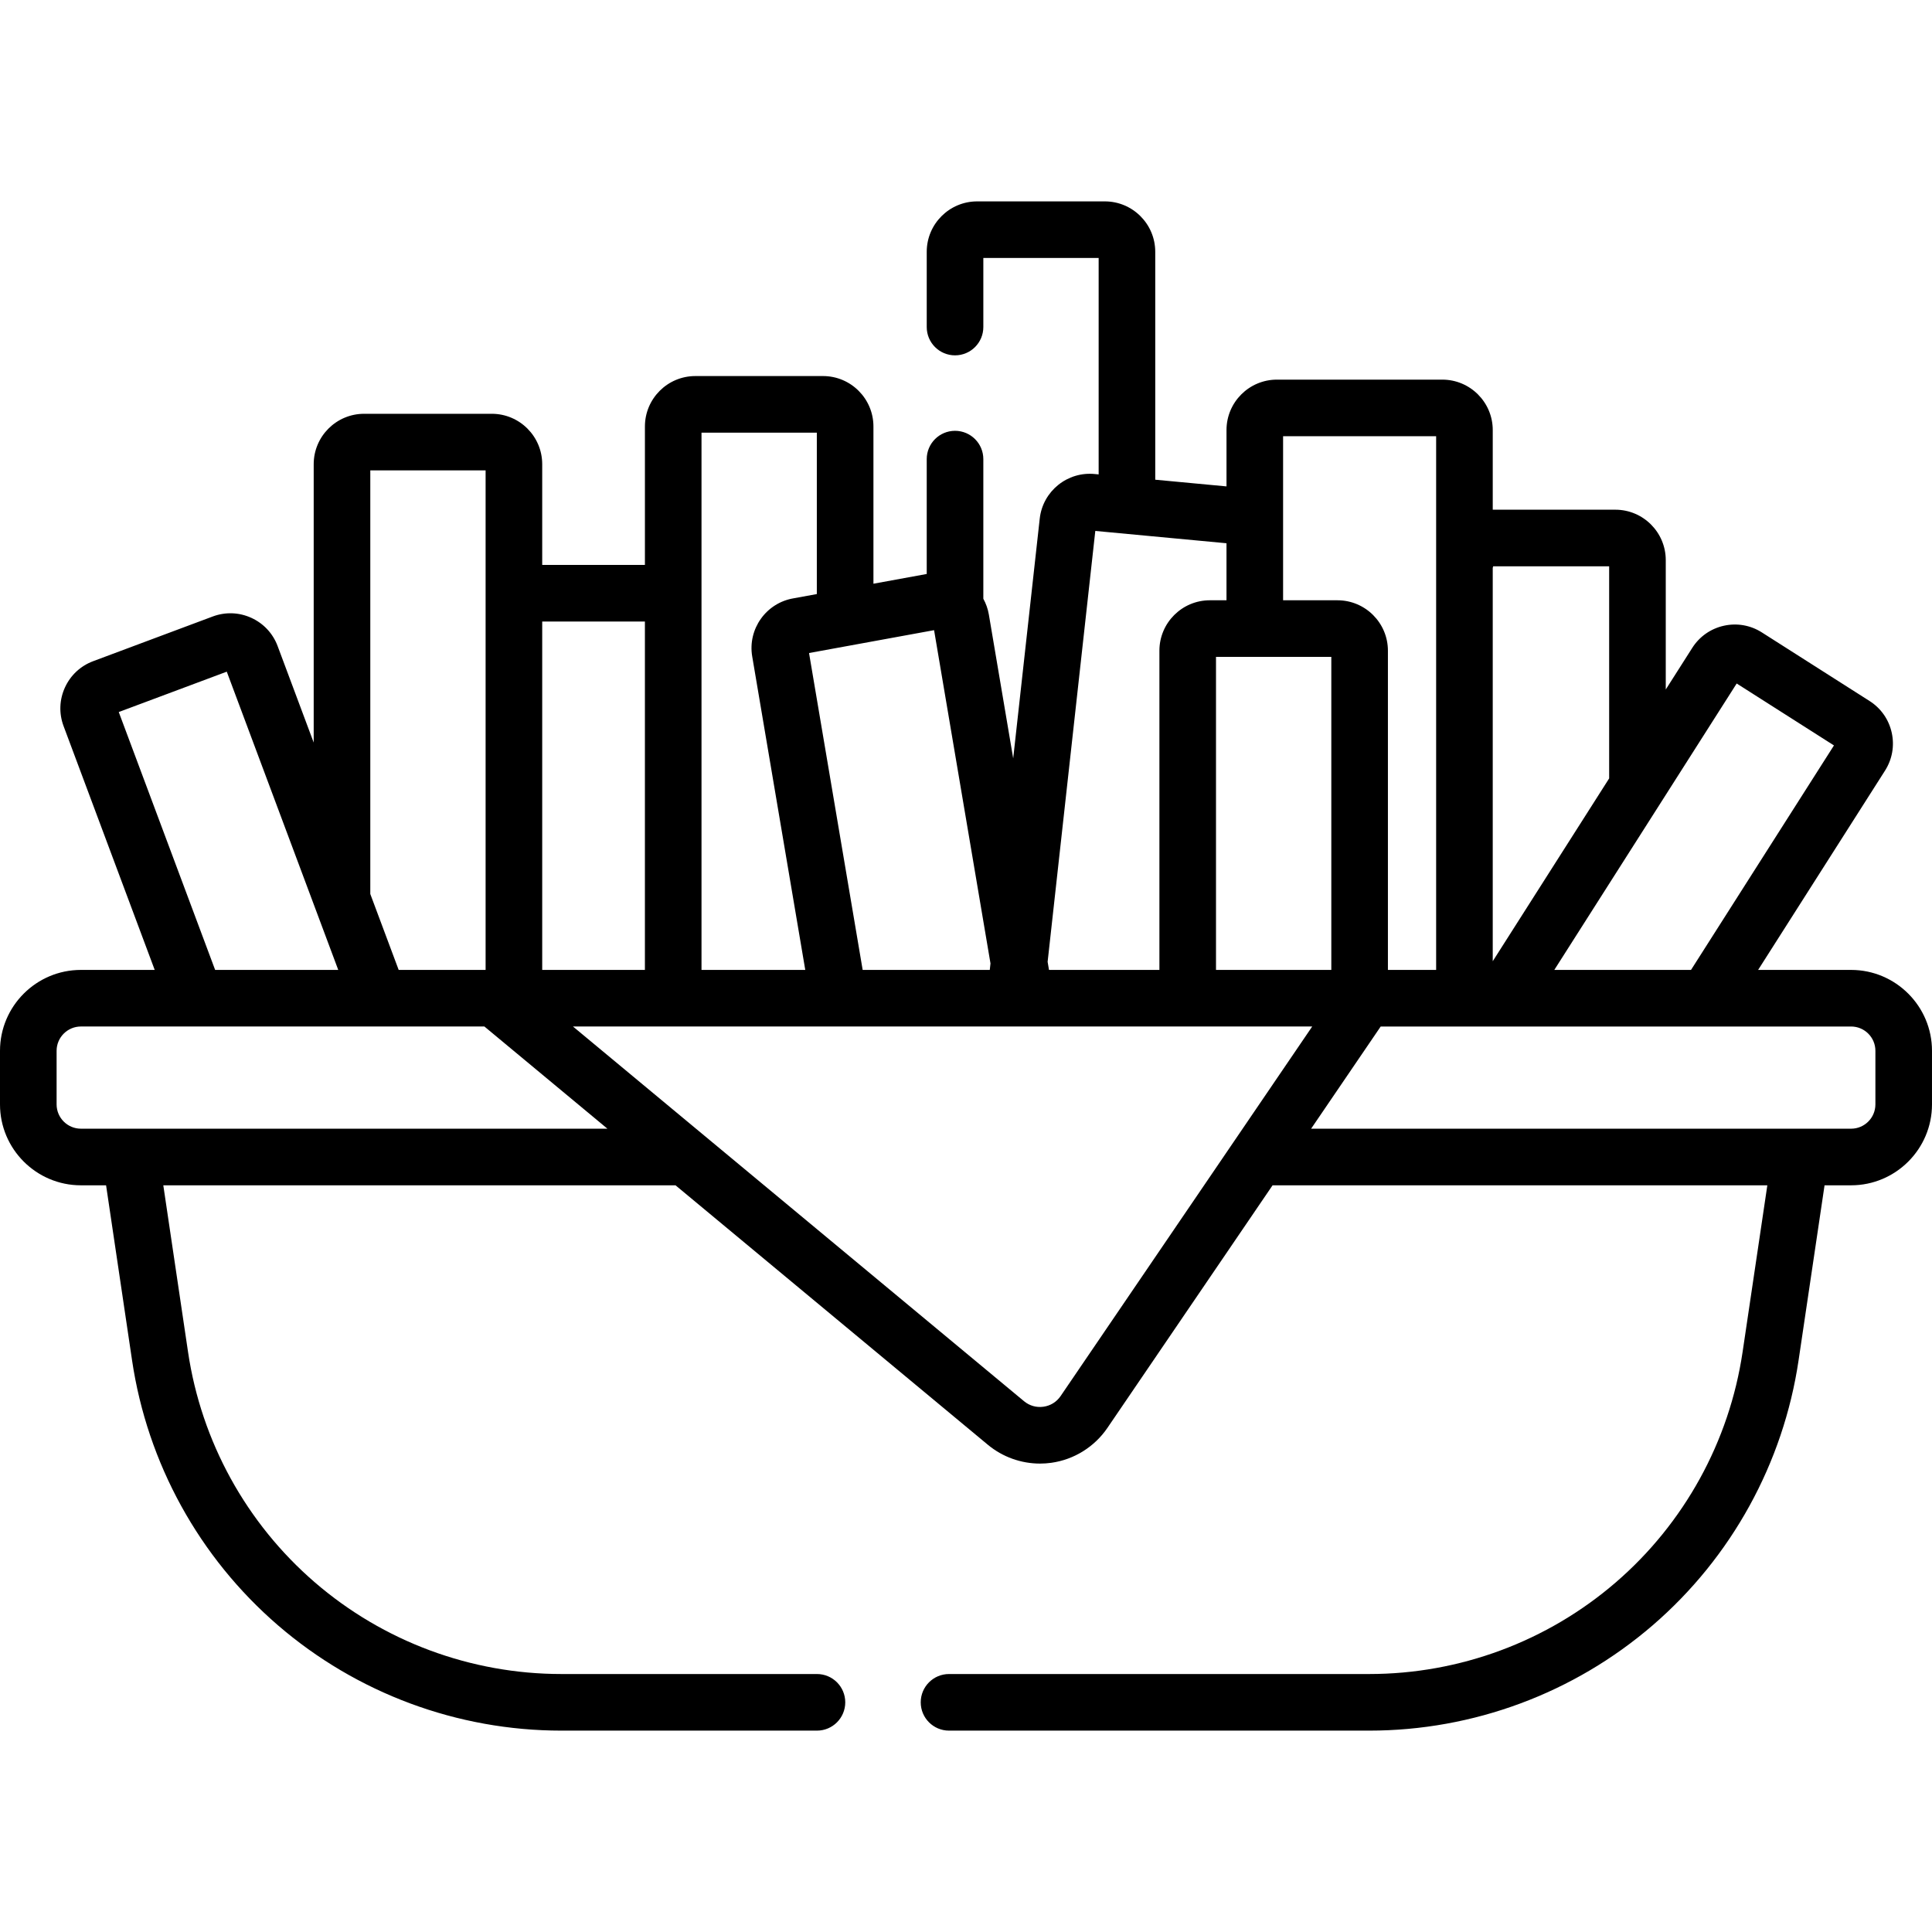
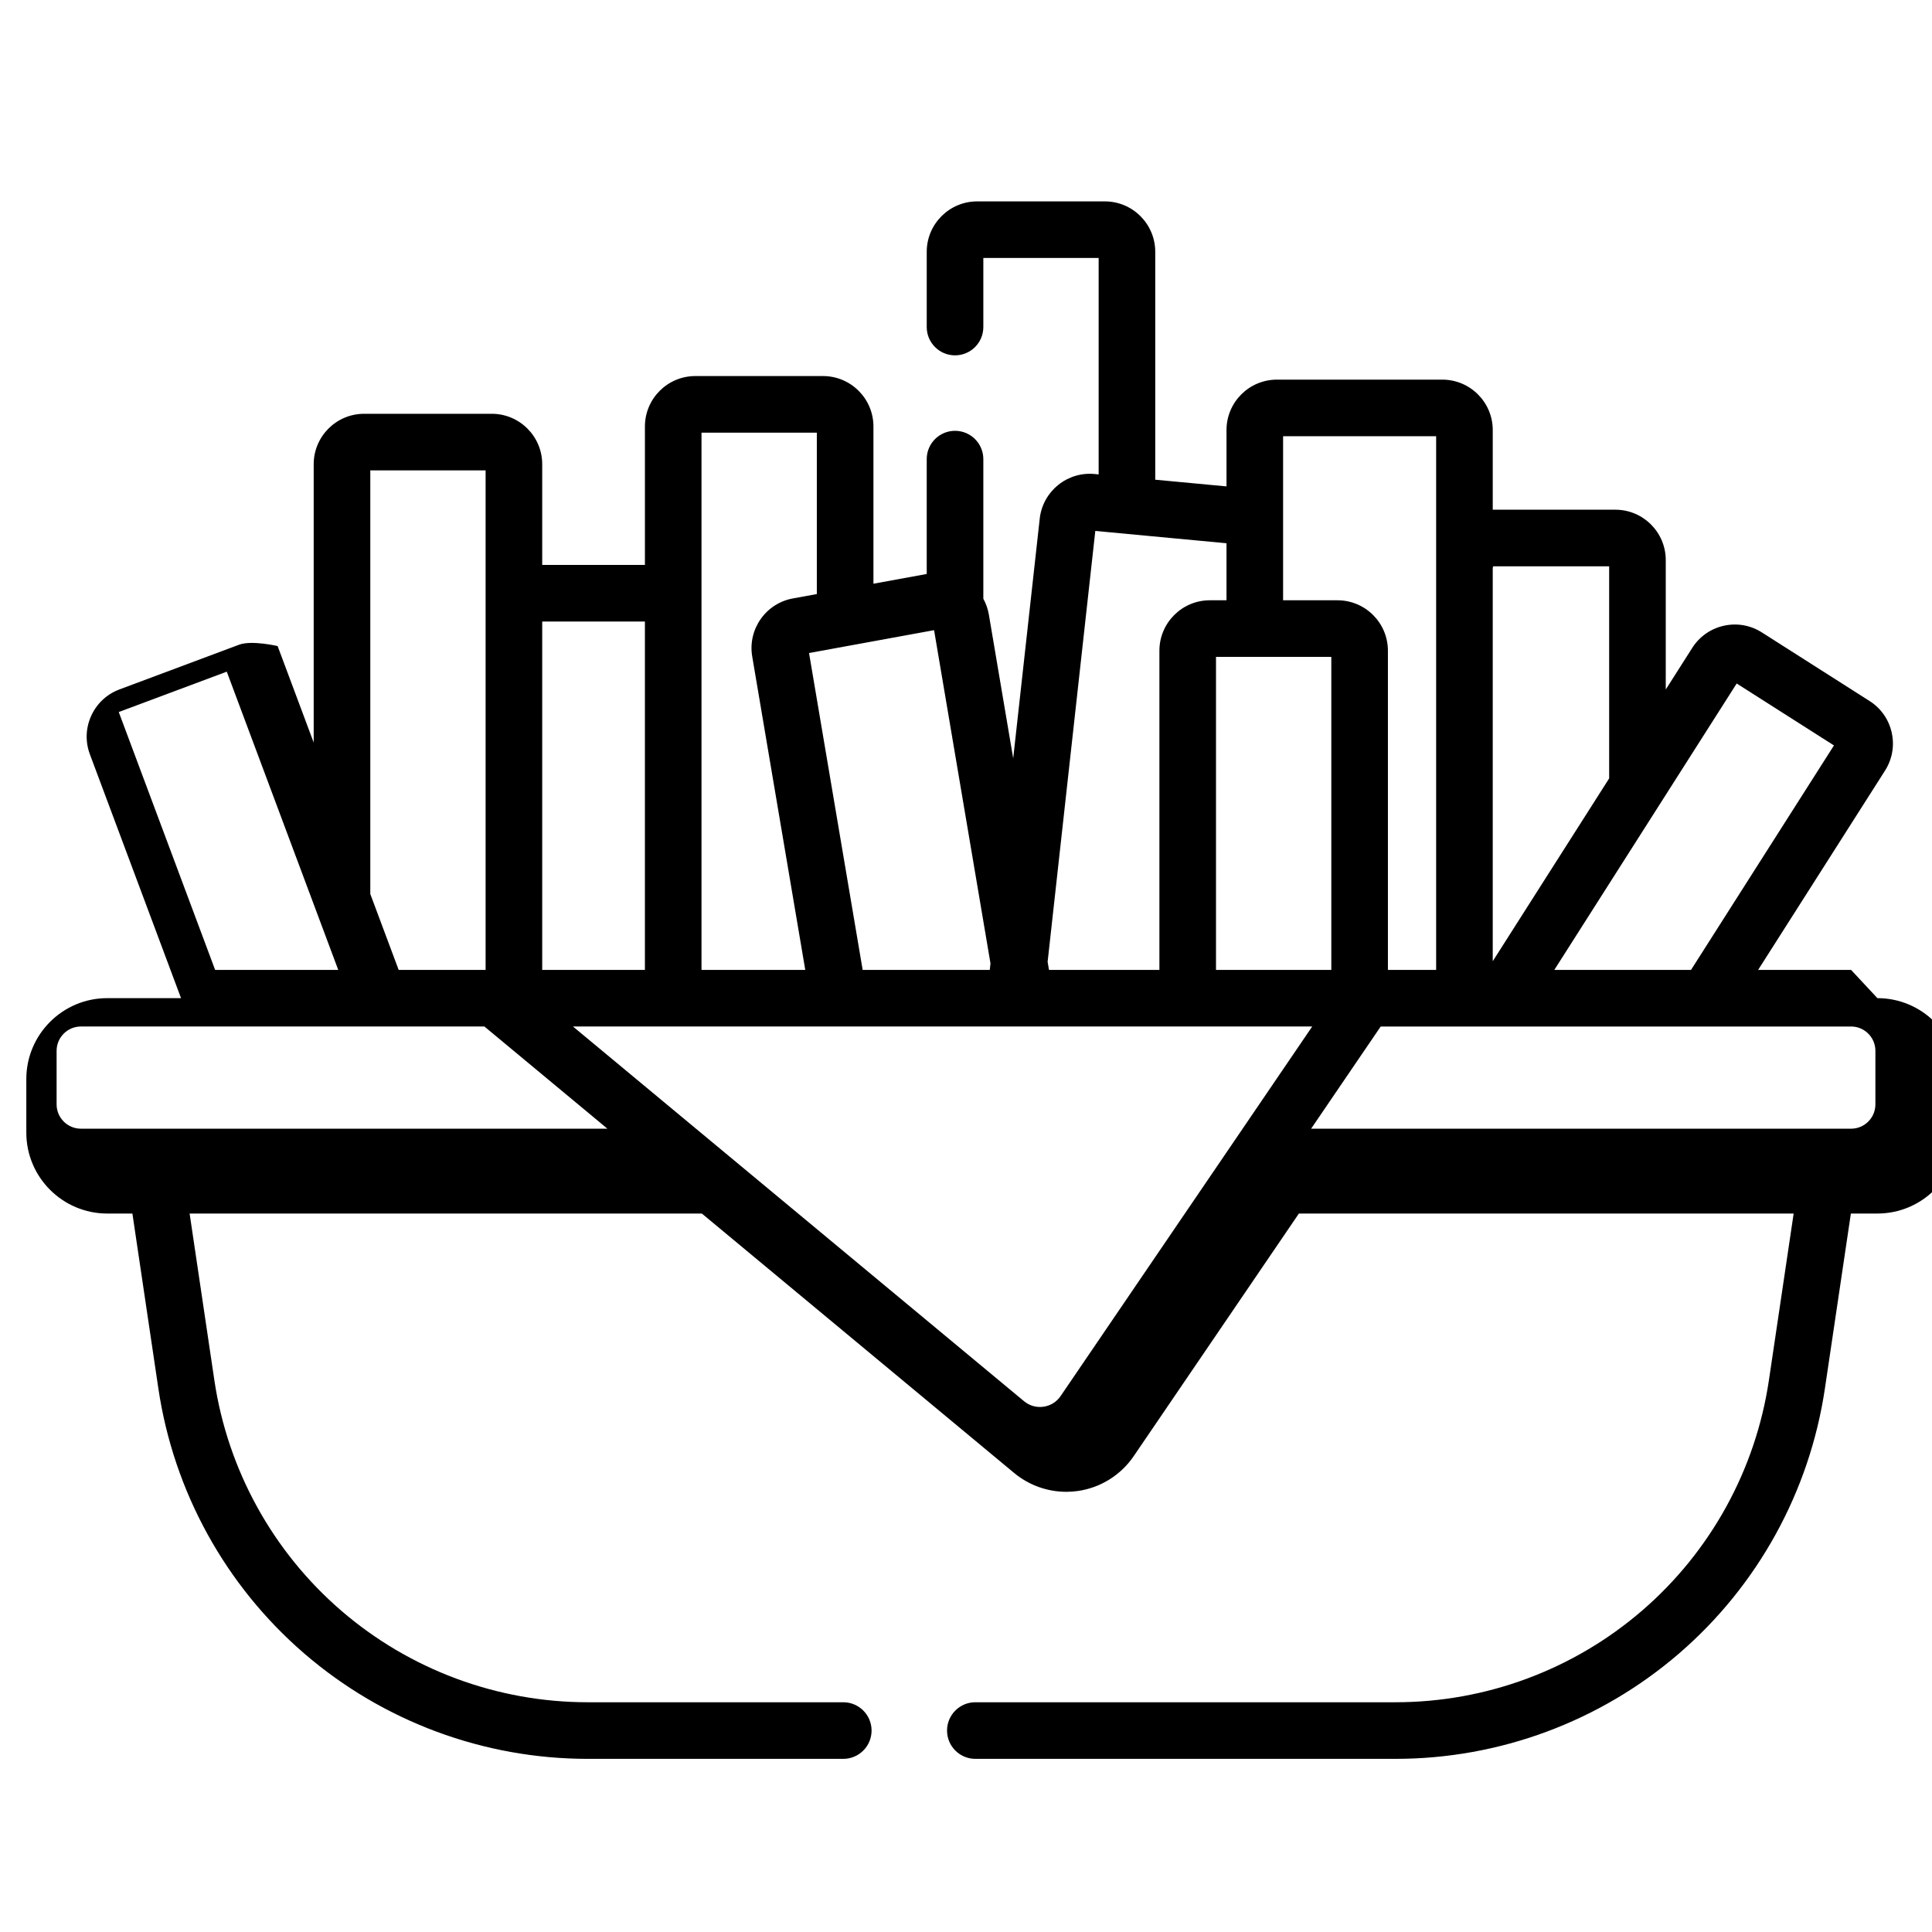
<svg xmlns="http://www.w3.org/2000/svg" id="Capa_1" enable-background="new 0 0 512 512" height="512" viewBox="0 0 512 512" width="512">
  <g>
-     <path d="m490.558 257.036h-24.637l33.629-52.813c1.917-3.011 2.547-6.588 1.773-10.073-.773-3.484-2.856-6.458-5.867-8.376l-28.541-18.174c-3.01-1.917-6.589-2.547-10.071-1.774-3.485.773-6.46 2.858-8.376 5.868l-7.024 11.032v-34.288c0-7.368-5.994-13.362-13.362-13.362h-32.489v-21.108c0-7.368-5.994-13.362-13.361-13.362h-43.837c-7.367 0-13.361 5.994-13.361 13.362v14.932l-18.883-1.773v-60.396c0-7.368-5.994-13.362-13.362-13.362h-33.836c-7.367 0-13.361 5.994-13.361 13.362v19.94c0 4.142 3.357 7.5 7.5 7.5s7.5-3.358 7.5-7.5v-18.302h30.56v57.351l-.939-.088c-7.315-.771-13.868 4.521-14.676 11.819l-7.03 63.525-6.451-38.113c-.252-1.493-.758-2.898-1.464-4.188v-37.005c0-4.142-3.357-7.5-7.5-7.5s-7.5 3.358-7.5 7.5v30.44l-14.123 2.582v-41.673c0-7.368-5.994-13.362-13.362-13.362h-33.836c-7.368 0-13.362 5.994-13.362 13.362v36.691h-27.219v-26.691c0-7.368-5.994-13.362-13.362-13.362h-33.836c-7.367 0-13.361 5.994-13.361 13.362v73.766l-9.558-25.571c-1.249-3.344-3.726-6.001-6.974-7.481s-6.878-1.607-10.221-.358l-31.694 11.847c-3.343 1.25-5.999 3.726-7.479 6.974-1.481 3.248-1.608 6.878-.358 10.22l24.153 64.62h-19.557c-11.824 0-21.443 9.62-21.443 21.443v14.195c0 11.823 9.619 21.443 21.443 21.443h6.669l6.884 46.376c4.048 27.271 17.775 52.207 38.652 70.214 20.878 18.007 47.559 27.924 75.129 27.924h67.725c4.143 0 7.5-3.358 7.5-7.5s-3.357-7.5-7.5-7.5h-67.725c-23.975 0-47.177-8.624-65.332-24.282-18.154-15.659-30.092-37.343-33.611-61.058l-6.557-44.174h135.746l82.768 68.757c3.899 3.239 8.812 4.988 13.826 4.988.999 0 2.002-.07 3.002-.21 6.019-.848 11.433-4.216 14.853-9.24l43.774-64.295h131.117l-6.557 44.174c-3.521 23.715-15.458 45.399-33.612 61.058-18.155 15.659-41.357 24.282-65.332 24.282h-111.359c-4.143 0-7.5 3.358-7.5 7.5s3.357 7.5 7.5 7.5h111.359c27.57 0 54.251-9.917 75.129-27.924 20.877-18.007 34.604-42.943 38.653-70.215l6.884-46.376h7.03c11.823 0 21.442-9.619 21.442-21.443v-14.195c0-11.822-9.619-21.442-21.442-21.442zm-30.318-75.902 25.777 16.414-37.879 59.488h-36.229zm-64.536-31.056h30.739v56.207l-30.852 48.451v-104.24c.04-.139.082-.277.113-.418zm-15.112-34.47v141.429h-12.78v-84.594c0-7.368-5.994-13.362-13.361-13.362h-14.418v-43.473zm-27.78 58.473v82.955h-30.56v-82.955zm-62.546-33.378 34.767 3.265v15.113h-4.418c-7.368 0-13.362 5.994-13.362 13.362v84.594h-29.259l-.364-2.148zm-27.776 114.621-.19 1.713h-33.685l-14.212-83.977 33.138-6.058zm-46.023-140.667v42.777l-6.179 1.129c-7.264 1.229-12.174 8.139-10.944 15.404l14.059 83.069h-27.497v-142.379zm-45.561 142.379h-27.216v-92.326h27.216zm-72.775-132.379h30.56v132.379h-23.039l-7.52-20.12v-112.259zm-66.66 64.042 28.625-10.699 29.542 79.037h-32.625zm-10.028 110.417c-3.553 0-6.443-2.89-6.443-6.443v-14.195c0-3.552 2.891-6.443 6.443-6.443h106.926l32.598 27.08h-139.524zm259.631 70.854c-1.062 1.56-2.677 2.565-4.547 2.828-1.865.263-3.697-.255-5.149-1.462 0 0 0 0-.001 0l-119.533-99.299h195.905zm215.926-77.296c0 3.552-2.89 6.443-6.442 6.443h-143.099l18.437-27.08h124.662c3.553 0 6.442 2.89 6.442 6.443z" />
+     <path d="m490.558 257.036h-24.637l33.629-52.813c1.917-3.011 2.547-6.588 1.773-10.073-.773-3.484-2.856-6.458-5.867-8.376l-28.541-18.174c-3.01-1.917-6.589-2.547-10.071-1.774-3.485.773-6.46 2.858-8.376 5.868l-7.024 11.032v-34.288c0-7.368-5.994-13.362-13.362-13.362h-32.489v-21.108c0-7.368-5.994-13.362-13.361-13.362h-43.837c-7.367 0-13.361 5.994-13.361 13.362v14.932l-18.883-1.773v-60.396c0-7.368-5.994-13.362-13.362-13.362h-33.836c-7.367 0-13.361 5.994-13.361 13.362v19.94c0 4.142 3.357 7.5 7.5 7.5s7.5-3.358 7.5-7.5v-18.302h30.56v57.351l-.939-.088c-7.315-.771-13.868 4.521-14.676 11.819l-7.03 63.525-6.451-38.113c-.252-1.493-.758-2.898-1.464-4.188v-37.005c0-4.142-3.357-7.5-7.5-7.5s-7.5 3.358-7.5 7.5v30.44l-14.123 2.582v-41.673c0-7.368-5.994-13.362-13.362-13.362h-33.836c-7.368 0-13.362 5.994-13.362 13.362v36.691h-27.219v-26.691c0-7.368-5.994-13.362-13.362-13.362h-33.836c-7.367 0-13.361 5.994-13.361 13.362v73.766l-9.558-25.571s-6.878-1.607-10.221-.358l-31.694 11.847c-3.343 1.25-5.999 3.726-7.479 6.974-1.481 3.248-1.608 6.878-.358 10.22l24.153 64.62h-19.557c-11.824 0-21.443 9.62-21.443 21.443v14.195c0 11.823 9.619 21.443 21.443 21.443h6.669l6.884 46.376c4.048 27.271 17.775 52.207 38.652 70.214 20.878 18.007 47.559 27.924 75.129 27.924h67.725c4.143 0 7.5-3.358 7.5-7.5s-3.357-7.5-7.5-7.5h-67.725c-23.975 0-47.177-8.624-65.332-24.282-18.154-15.659-30.092-37.343-33.611-61.058l-6.557-44.174h135.746l82.768 68.757c3.899 3.239 8.812 4.988 13.826 4.988.999 0 2.002-.07 3.002-.21 6.019-.848 11.433-4.216 14.853-9.24l43.774-64.295h131.117l-6.557 44.174c-3.521 23.715-15.458 45.399-33.612 61.058-18.155 15.659-41.357 24.282-65.332 24.282h-111.359c-4.143 0-7.5 3.358-7.5 7.5s3.357 7.5 7.5 7.5h111.359c27.57 0 54.251-9.917 75.129-27.924 20.877-18.007 34.604-42.943 38.653-70.215l6.884-46.376h7.03c11.823 0 21.442-9.619 21.442-21.443v-14.195c0-11.822-9.619-21.442-21.442-21.442zm-30.318-75.902 25.777 16.414-37.879 59.488h-36.229zm-64.536-31.056h30.739v56.207l-30.852 48.451v-104.24c.04-.139.082-.277.113-.418zm-15.112-34.47v141.429h-12.78v-84.594c0-7.368-5.994-13.362-13.361-13.362h-14.418v-43.473zm-27.78 58.473v82.955h-30.56v-82.955zm-62.546-33.378 34.767 3.265v15.113h-4.418c-7.368 0-13.362 5.994-13.362 13.362v84.594h-29.259l-.364-2.148zm-27.776 114.621-.19 1.713h-33.685l-14.212-83.977 33.138-6.058zm-46.023-140.667v42.777l-6.179 1.129c-7.264 1.229-12.174 8.139-10.944 15.404l14.059 83.069h-27.497v-142.379zm-45.561 142.379h-27.216v-92.326h27.216zm-72.775-132.379h30.56v132.379h-23.039l-7.52-20.12v-112.259zm-66.66 64.042 28.625-10.699 29.542 79.037h-32.625zm-10.028 110.417c-3.553 0-6.443-2.89-6.443-6.443v-14.195c0-3.552 2.891-6.443 6.443-6.443h106.926l32.598 27.08h-139.524zm259.631 70.854c-1.062 1.56-2.677 2.565-4.547 2.828-1.865.263-3.697-.255-5.149-1.462 0 0 0 0-.001 0l-119.533-99.299h195.905zm215.926-77.296c0 3.552-2.89 6.443-6.442 6.443h-143.099l18.437-27.08h124.662c3.553 0 6.442 2.89 6.442 6.443z" />
  </g>
</svg>